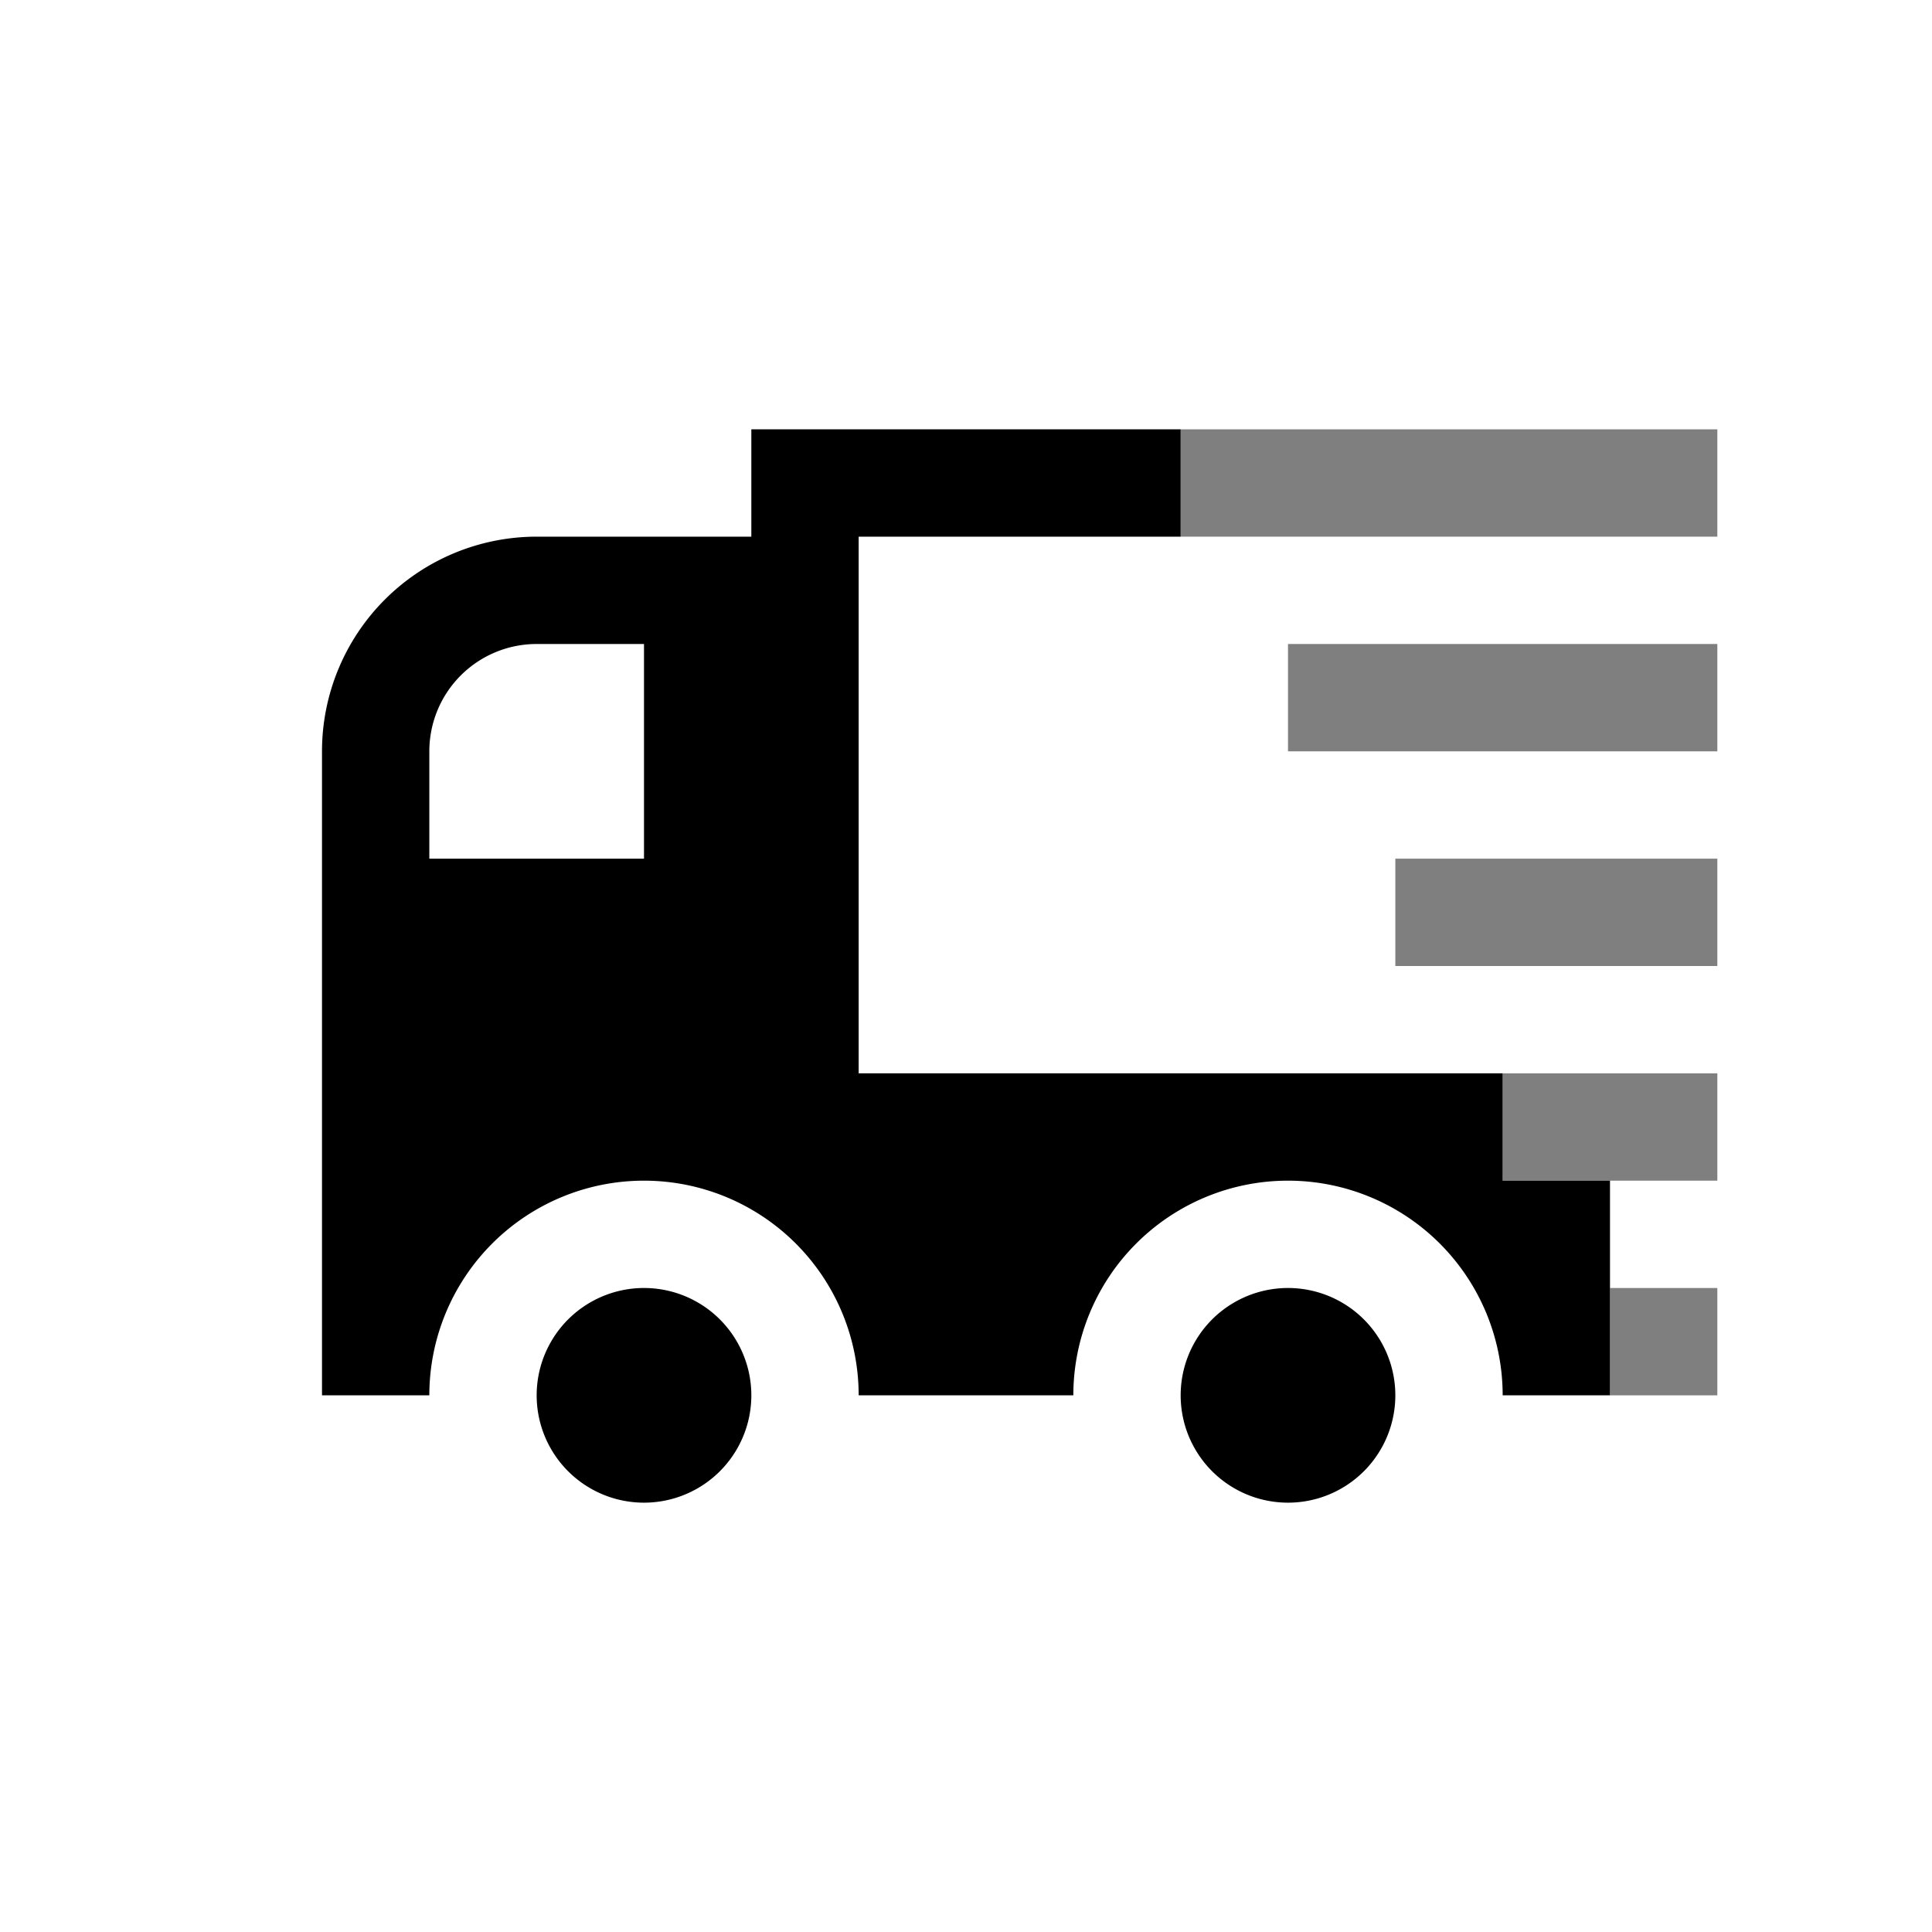
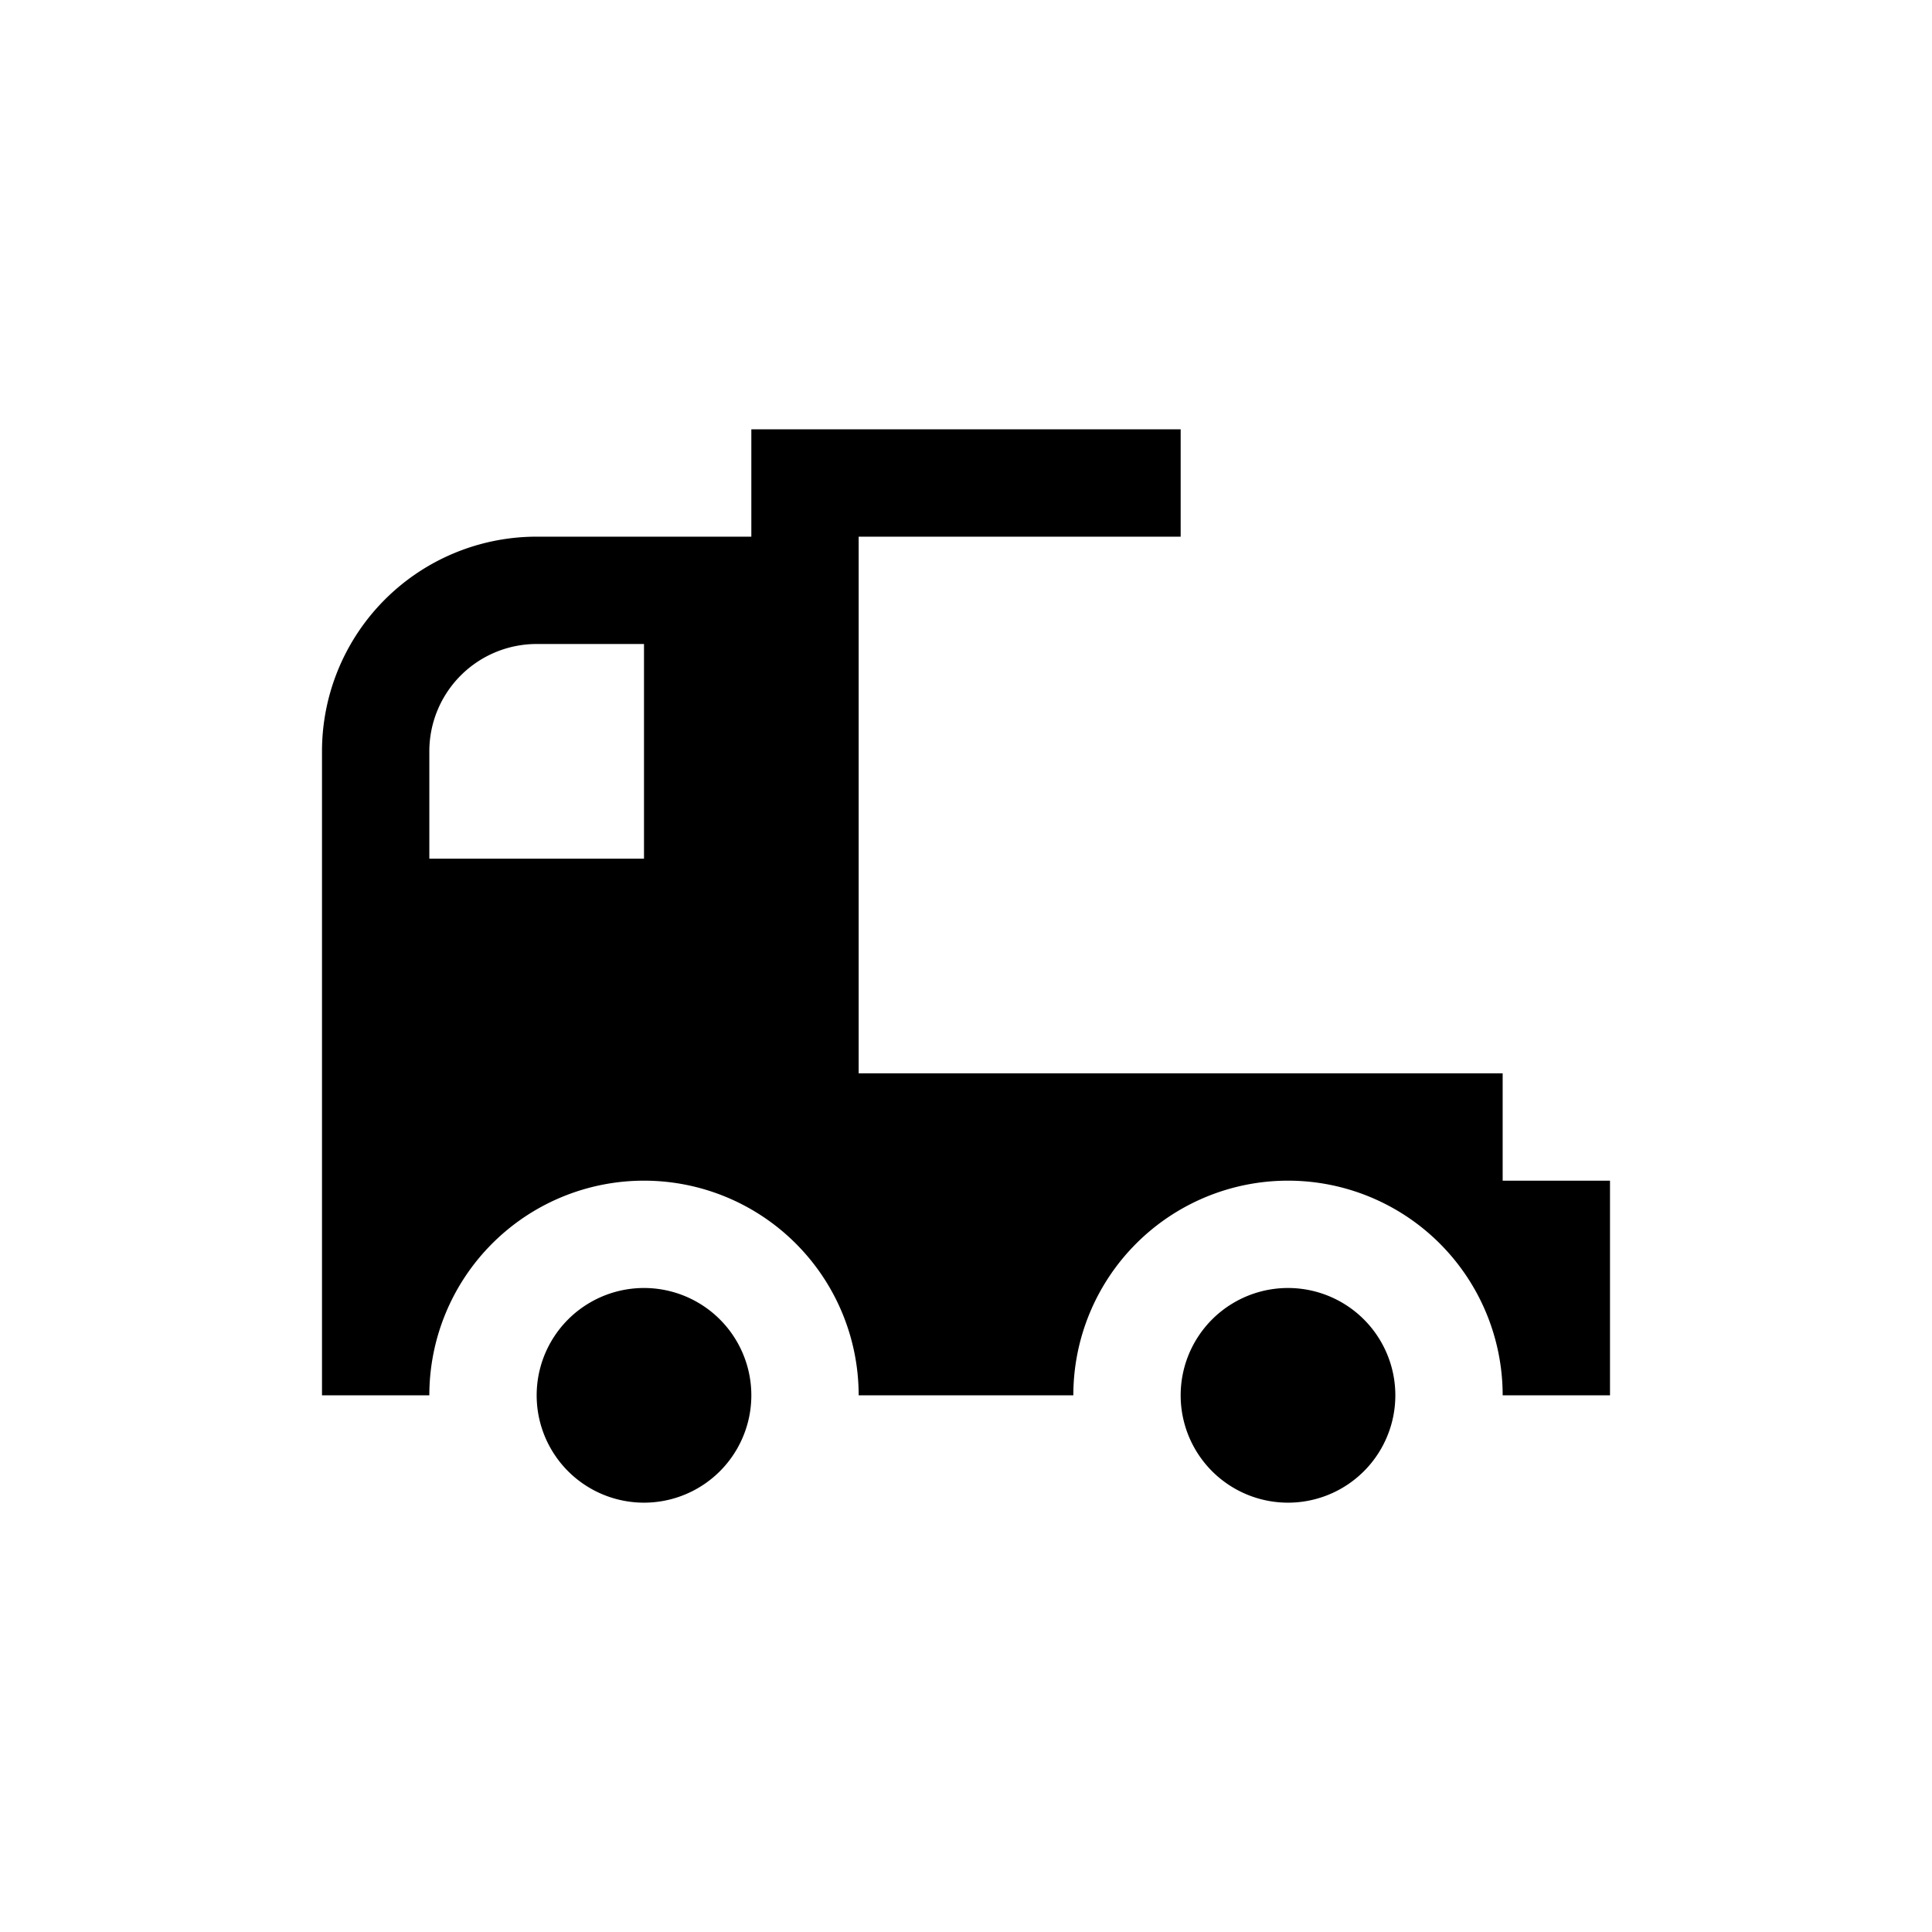
<svg xmlns="http://www.w3.org/2000/svg" viewBox="0 0 18 18">
  <path style="fill-rule: evenodd" d="M3 7a2 2 0 0 1 2 -2h2v-1h4v1h-3v5h6v1h1v2h-1a2 2 0 0 0 -4 0h-2a2 2 0 0 0 -4 0h-1ZM5 6a1 1 0 0 0 -1 1v1h2v-2ZM5 13a1 1 0 0 0 2 0a1 1 0 0 0 -2 0ZM11 13a1 1 0 0 0 2 0a1 1 0 0 0 -2 0Z" />
-   <path style="opacity: 0.5" d="M11 4h5v1h-5ZM12 6h4v1h-4ZM13 8h3v1h-3ZM14 10h2v1h-2ZM15 12h1v1h-1Z" />
</svg>